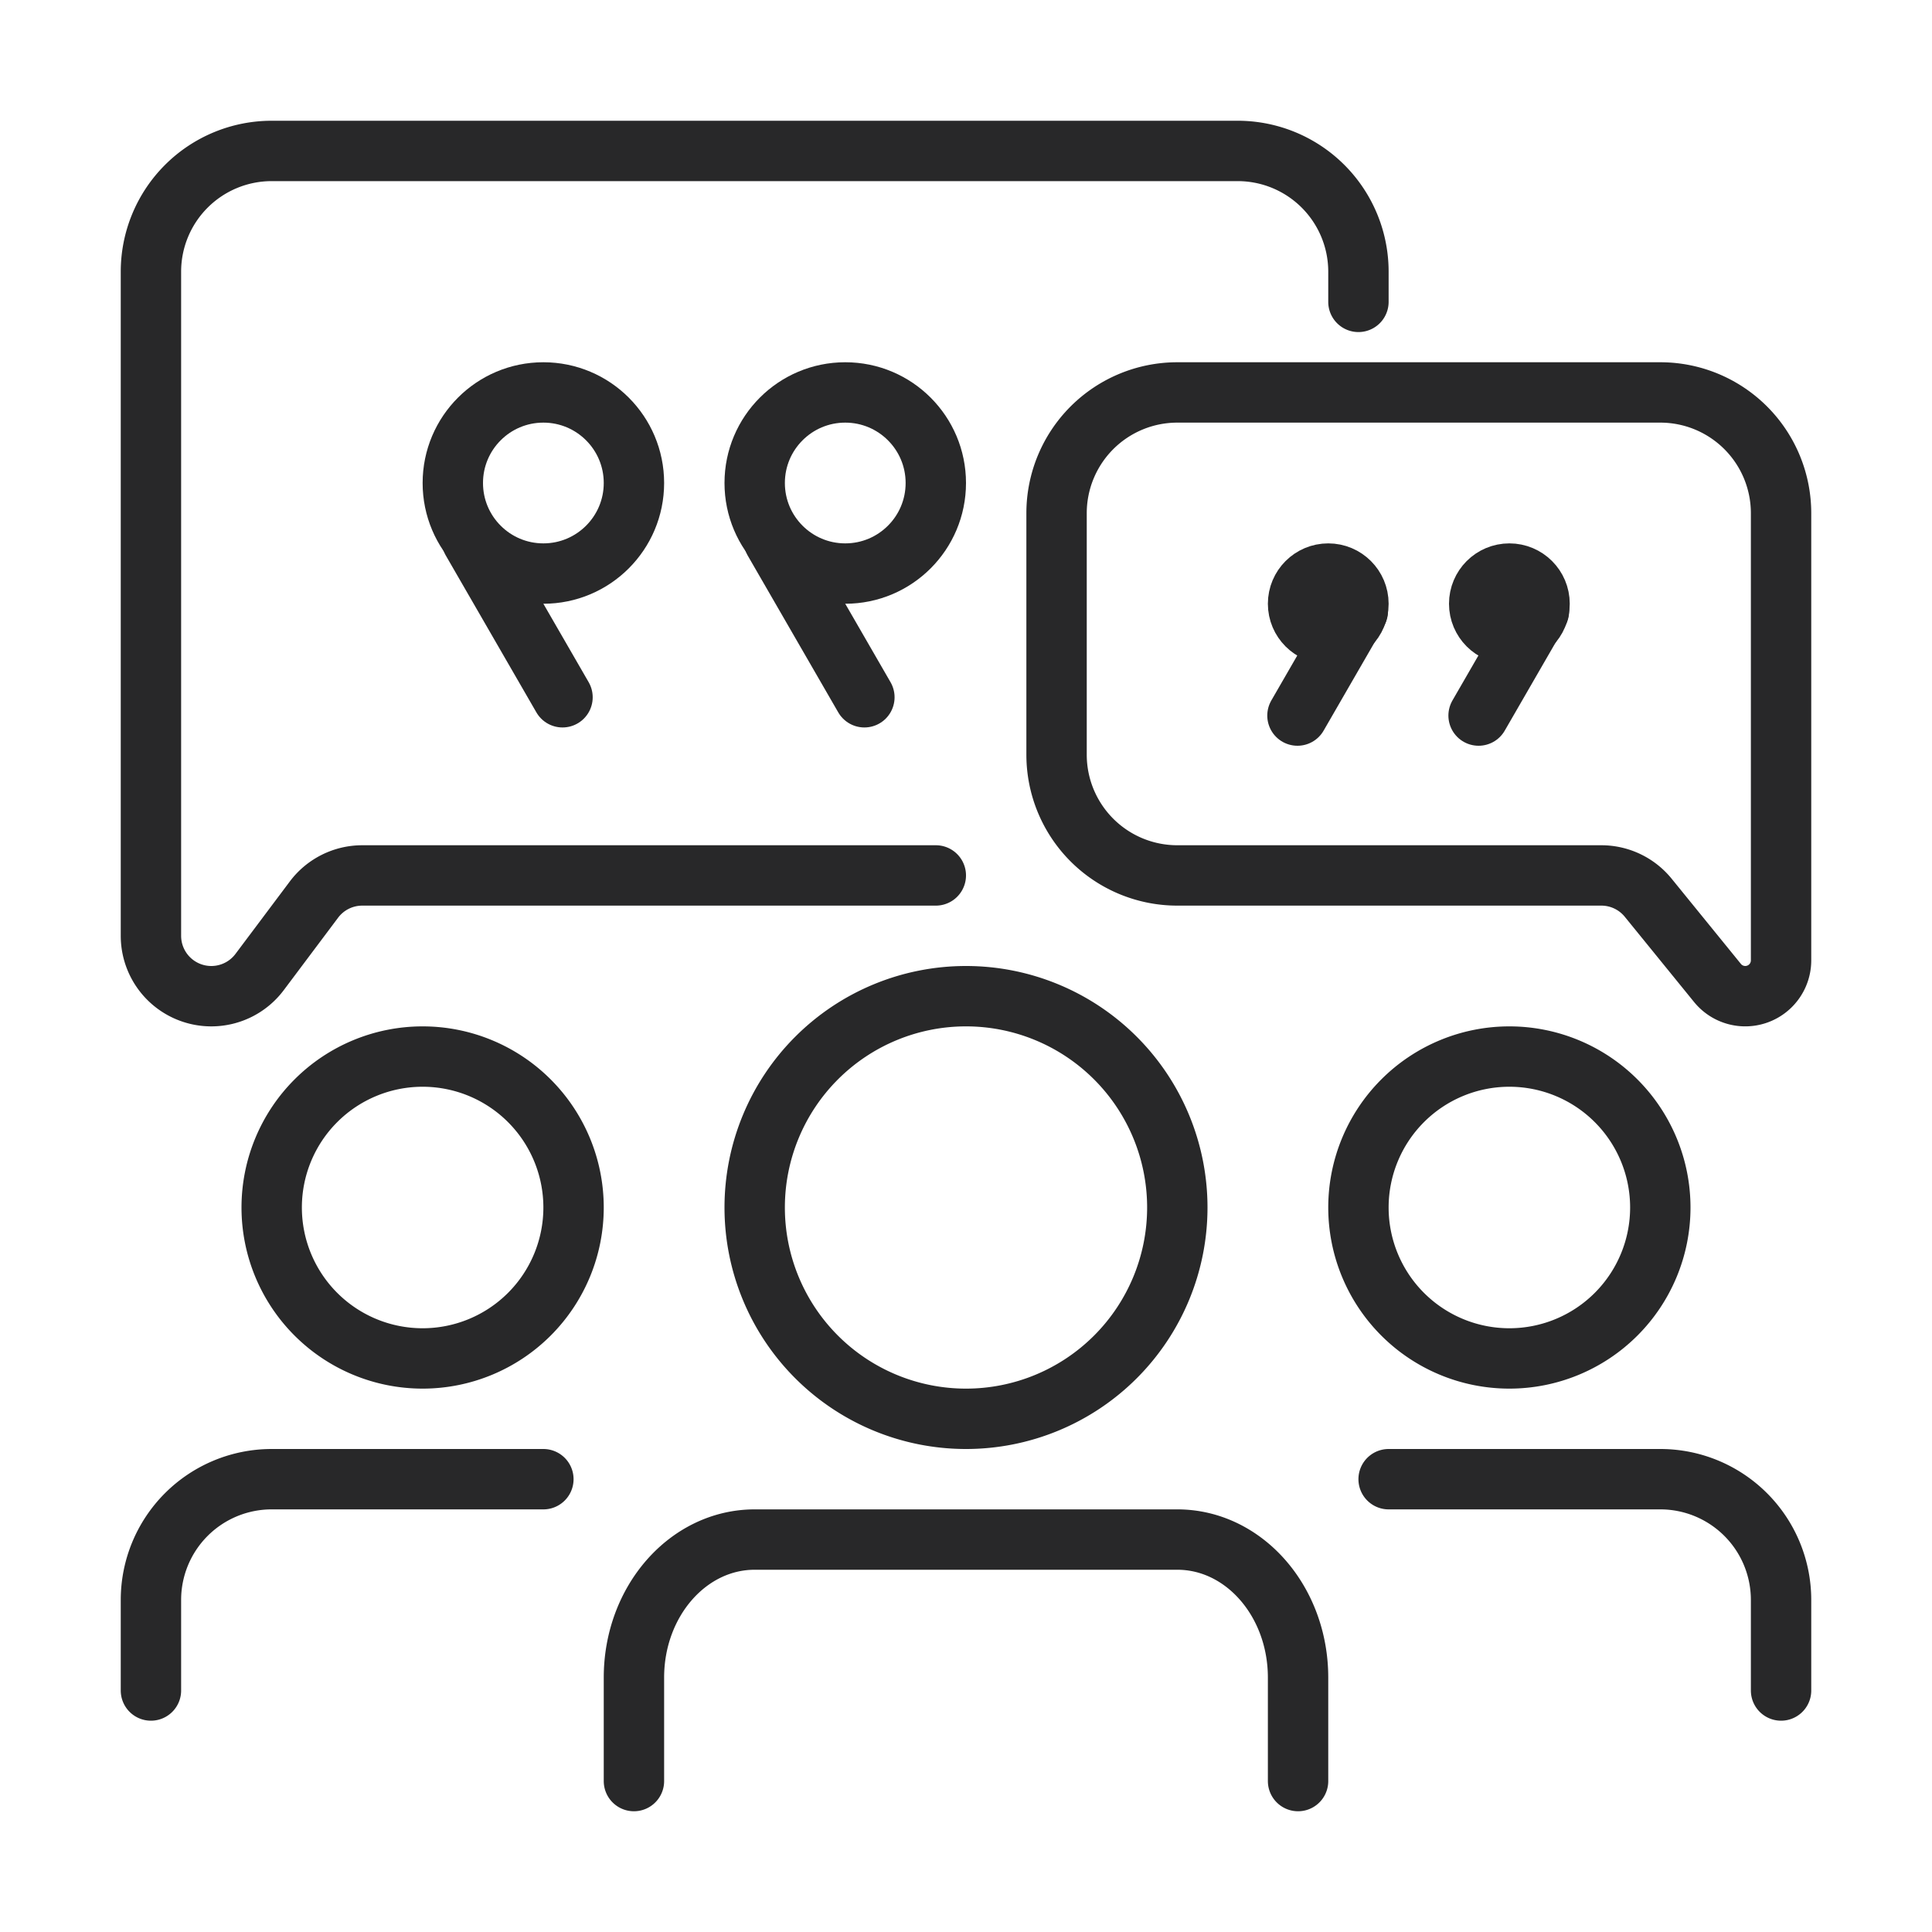
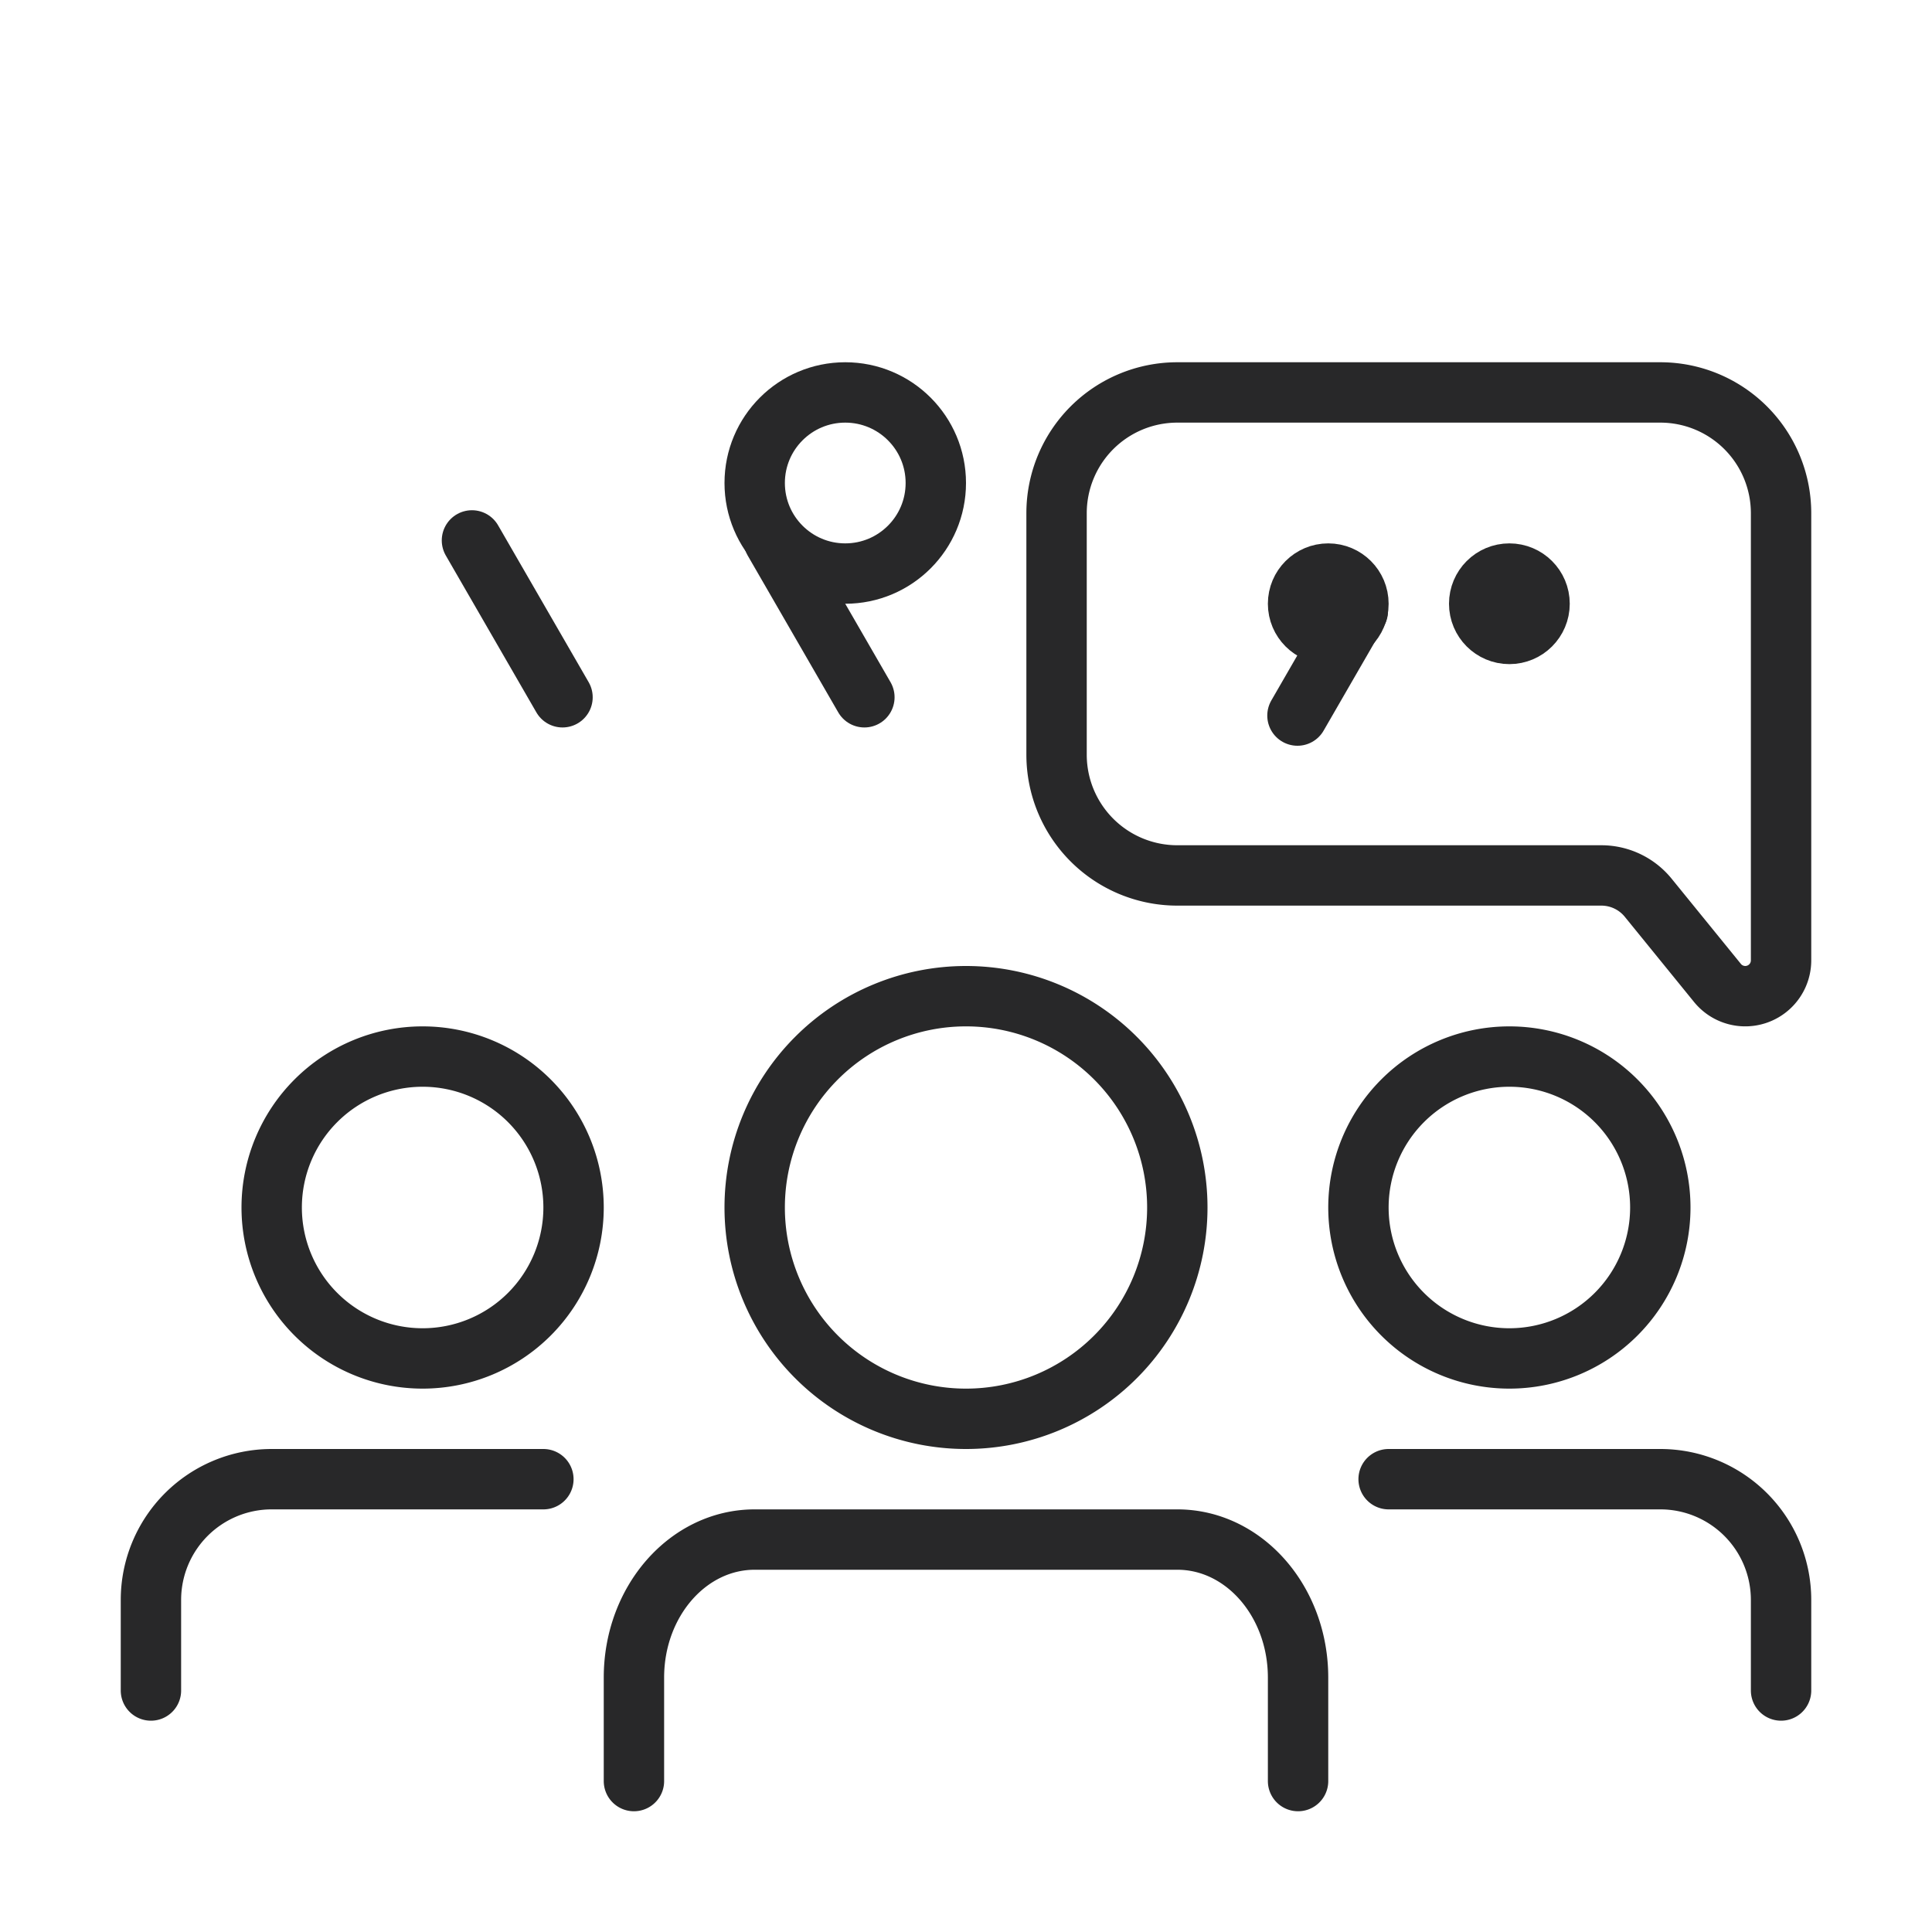
<svg xmlns="http://www.w3.org/2000/svg" width="32" height="32" fill="none">
-   <path fill="#282829" d="M22 5a.5.5 0 0 0 1 0h-1Zm-6.5 10a.5.5 0 0 0 0-1v1ZM4.3 16.1l.4.3-.4-.3Zm.9-1.2-.4-.3.4.3Zm-2.2.6v-11H2v11h1ZM4.5 3h16V2h-16v1ZM22 4.5V5h1v-.5h-1ZM4.7 16.4l.9-1.2-.8-.6-.9 1.2.8.6ZM6 15h9.5v-1H6v1Zm-2.5 2a1.5 1.5 0 0 0 1.2-.6l-.8-.6a.5.5 0 0 1-.4.2v1Zm17-14A1.5 1.5 0 0 1 22 4.5h1A2.5 2.5 0 0 0 20.5 2v1ZM3 4.5A1.5 1.5 0 0 1 4.5 3V2A2.5 2.5 0 0 0 2 4.5h1Zm2.6 10.7A.5.5 0 0 1 6 15v-1a1.5 1.5 0 0 0-1.2.6l.8.6Zm-3.6.3A1.5 1.5 0 0 0 3.5 17v-1a.5.5 0 0 1-.5-.5H2Z" />
  <path stroke="#282829" stroke-linejoin="round" d="M17.5 8.5v4a2 2 0 0 0 2 2h7.024a1 1 0 0 1 .776.37l1.147 1.411a.593.593 0 0 0 1.053-.374V8.5a2 2 0 0 0-2-2h-8a2 2 0 0 0-2 2Z" />
  <circle cx="22" cy="10" r=".5" stroke="#282829" />
  <path stroke="#282829" stroke-linecap="round" d="m22.49 10.12-1 1.732" />
  <circle cx="25" cy="10" r=".5" stroke="#282829" />
-   <path stroke="#282829" stroke-linecap="round" d="m25.49 10.12-1 1.732" />
-   <circle cx="9" cy="8" r="1.5" stroke="#282829" />
  <path stroke="#282829" stroke-linecap="round" d="m9.317 11.549-1.5-2.598" />
  <circle cx="14" cy="8" r="1.5" stroke="#282829" />
  <path stroke="#282829" stroke-linecap="round" d="m14.317 11.549-1.5-2.598" />
  <path stroke="#282829" stroke-linecap="round" stroke-linejoin="round" d="M4.5 20a2.5 2.5 0 1 0 5 0 2.5 2.5 0 0 0-5 0Z" />
  <path stroke="#282829" stroke-linecap="round" d="M9 24.5H4.5a2 2 0 0 0-2 2V28" />
  <path stroke="#282829" stroke-linecap="round" stroke-linejoin="round" d="M27.5 20a2.5 2.5 0 1 1-5 0 2.5 2.5 0 0 1 5 0Z" />
  <path stroke="#282829" stroke-linecap="round" d="M23 24.5h4.5a2 2 0 0 1 2 2V28" />
  <path stroke="#282829" stroke-linecap="round" stroke-linejoin="round" d="M10.5 29.5v-1.714c0-1.263.895-2.286 2-2.286h7c1.105 0 2 1.023 2 2.286V29.5M19.5 20a3.5 3.5 0 1 1-7 0 3.5 3.5 0 0 1 7 0Z" />
</svg>